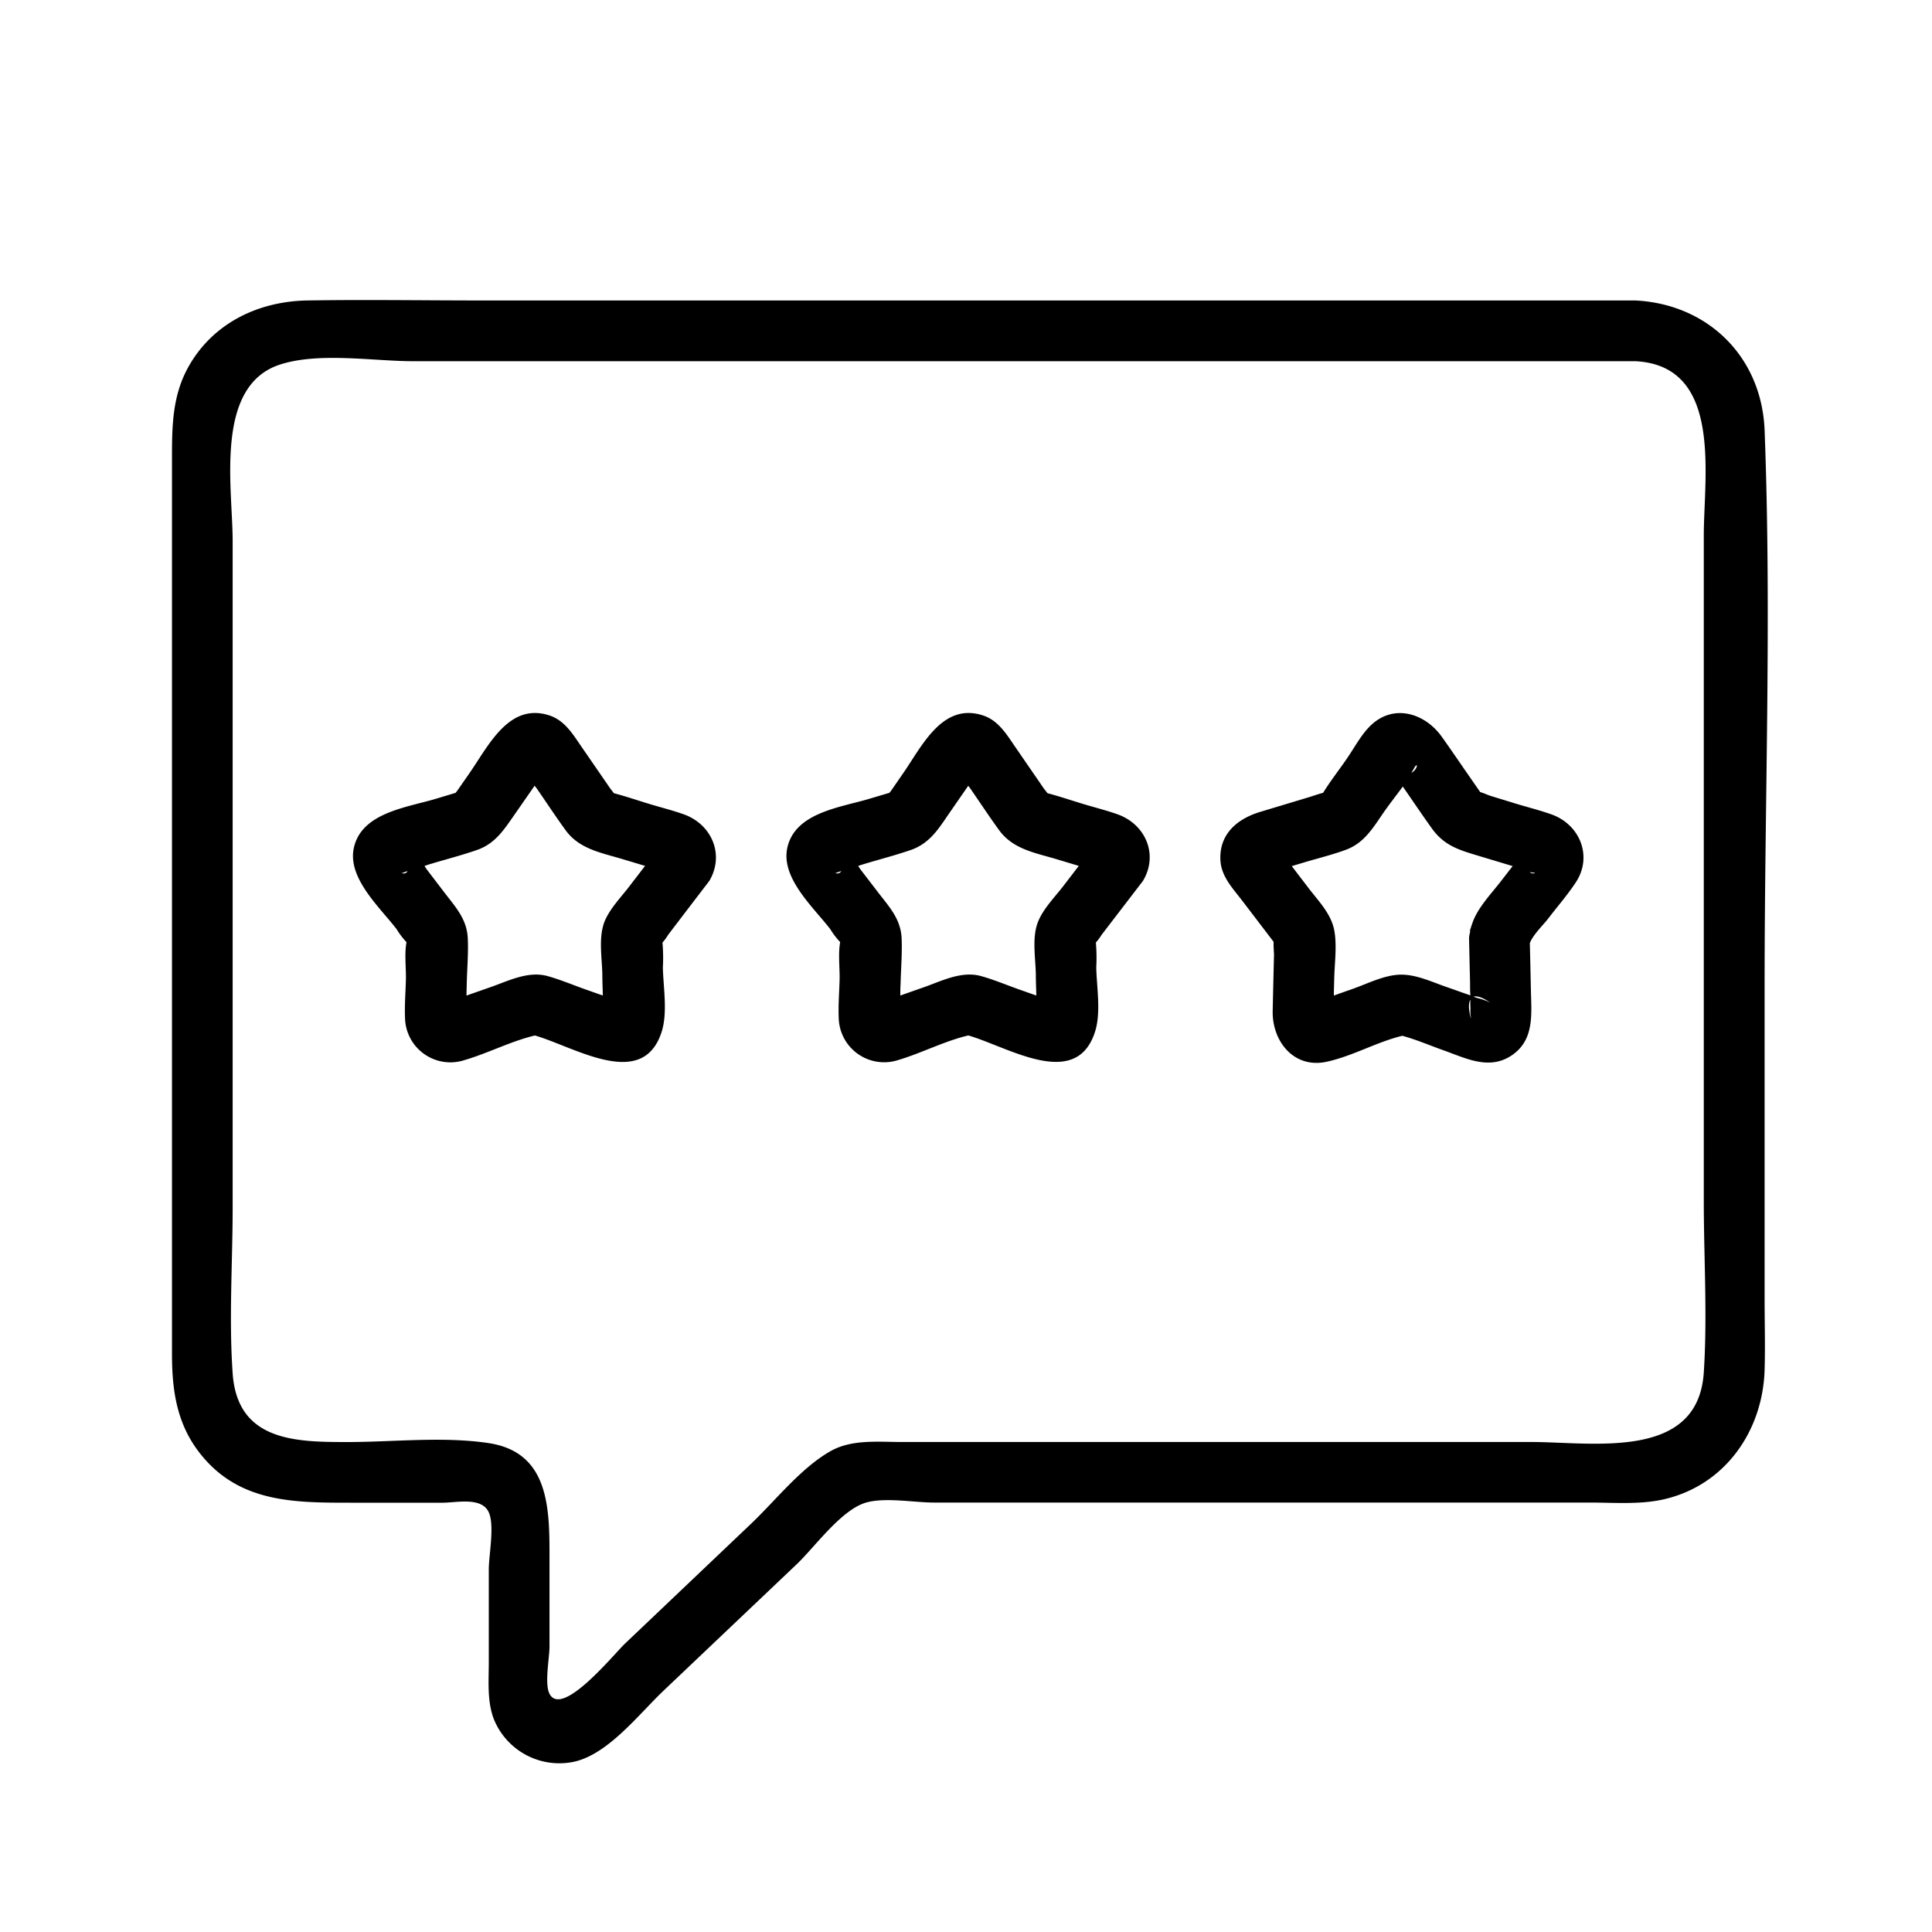
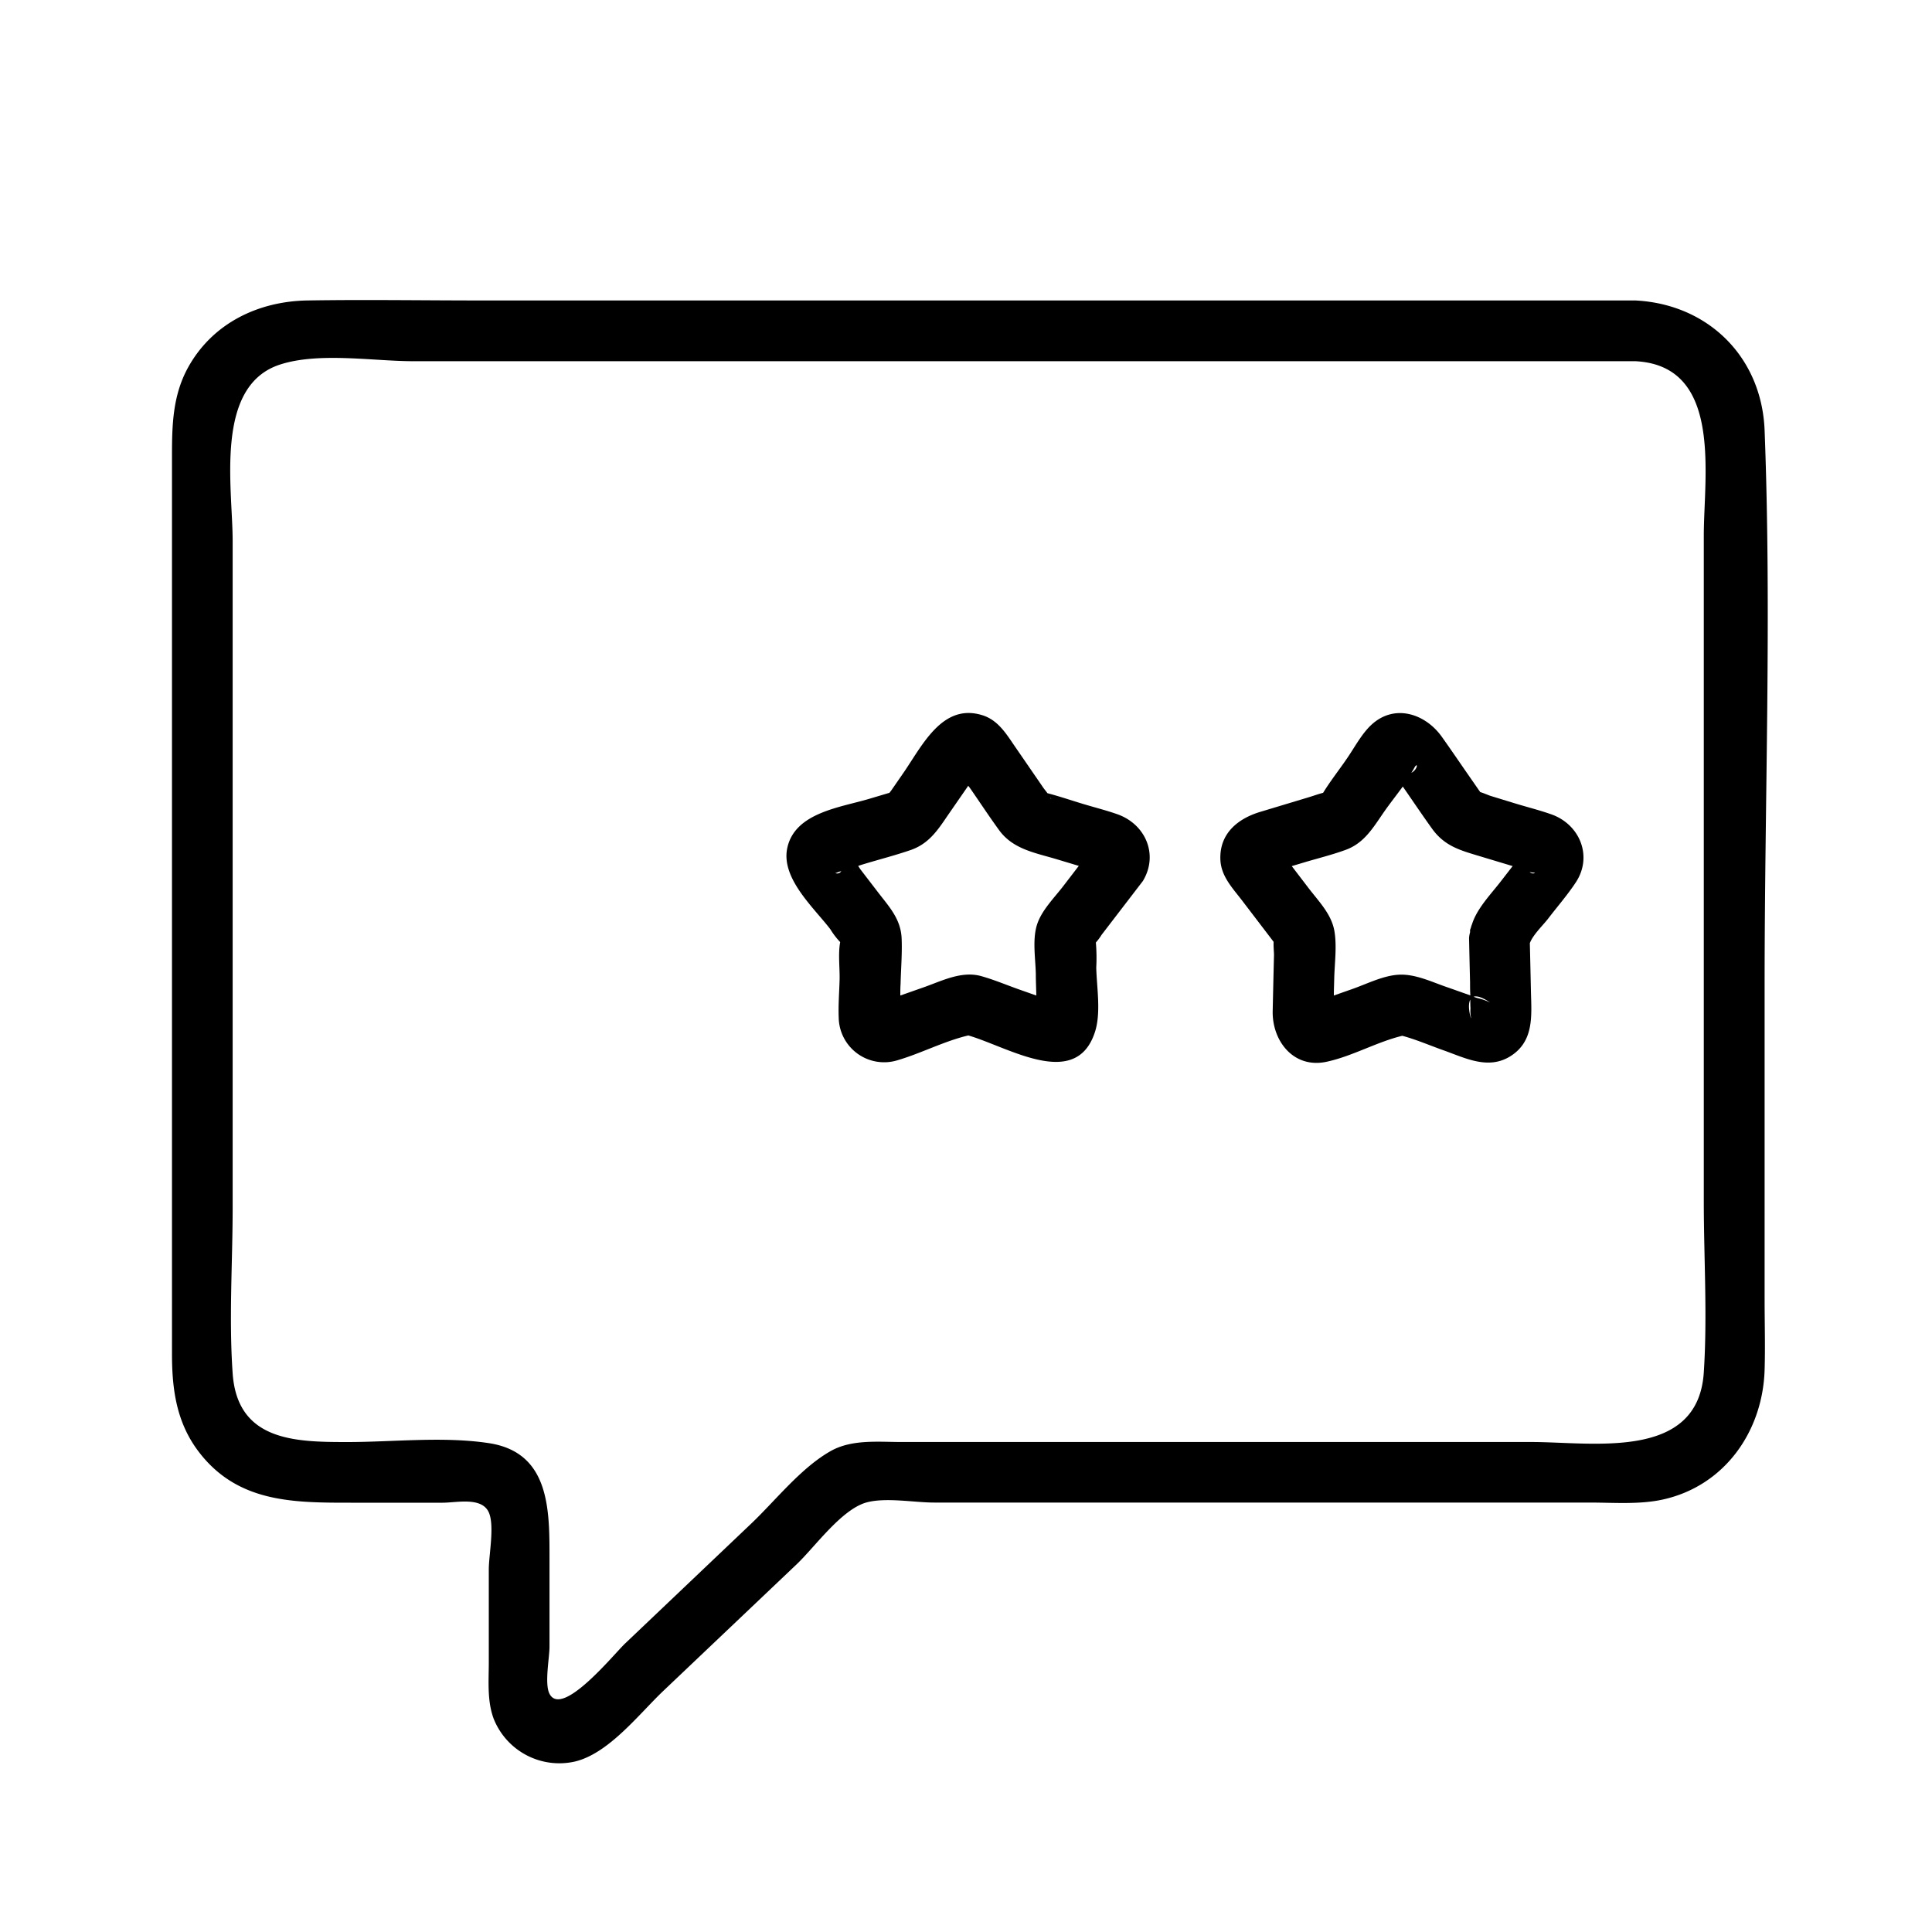
<svg xmlns="http://www.w3.org/2000/svg" id="Livello_1" data-name="Livello 1" viewBox="0 0 500 500">
  <defs>
    <style>
      .cls-1 {
        fill: none;
      }
    </style>
  </defs>
  <g>
    <path class="cls-1" d="M270,205l.14.05C270.09,205,270.06,205,270,205Z" />
    <path class="cls-1" d="M272.13,206.94a1.68,1.68,0,0,0-.39-.59c.05.09.13.18.17.27S272.12,206.83,272.13,206.94Z" />
    <path class="cls-1" d="M217.25,225.58c-.23,0-.89.41-1.12.34a1.2,1.2,0,0,0,1.59-.47C217.56,225.49,217.41,225.55,217.25,225.58Z" />
    <path class="cls-1" d="M159.92,206.94a1.68,1.68,0,0,0-.39-.59c.05.09.13.18.17.27S159.91,206.83,159.92,206.94Z" />
-     <path class="cls-1" d="M105,225.58c-.23,0-.88.41-1.12.34a1.21,1.21,0,0,0,1.58-.47C105.33,225.49,105.17,225.55,105,225.58Z" />
    <path class="cls-1" d="M273.36,222.4c-5.49-1.64-11.21-2.56-14.79-7.48-2.54-3.49-4.91-7.1-7.36-10.64-.19-.28-.43-.58-.64-.86l-5.34,7.72c-2.64,3.83-4.91,7.31-9.59,8.92-4,1.37-8.1,2.43-12.13,3.64-.47.14-.95.3-1.42.46.22.32.45.68.66,1l4.5,5.86c2.89,3.76,5.85,6.82,6.08,11.87.17,3.9-.18,7.91-.27,11.81,0,1-.05,2-.07,3l6.32-2.22c4.64-1.64,9.57-4.19,14.6-2.81,3.41.95,6.75,2.38,10.09,3.55l4.2,1.48c0-1.87-.09-3.75-.13-5.62-.09-3.88-.89-8.71.25-12.53s4.59-7.18,7-10.26l3.9-5.08Z" />
    <path class="cls-1" d="M157.79,205l.15.06C157.88,205,157.85,205,157.79,205Z" />
-     <path class="cls-1" d="M380.56,260.94c0-.74,0-1.49-.05-2.23-1,1.92.61,6.33.1,4.23A11.12,11.12,0,0,1,380.56,260.94Z" />
    <path class="cls-1" d="M395.88,225.68a1.23,1.23,0,0,0,1.4.24,1,1,0,0,1-.26-.08A5.21,5.21,0,0,1,395.88,225.68Z" />
    <path class="cls-1" d="M440.94,138.64c0-15.5,5-44-17.7-45.14H107c-10.32,0-24.37-2.41-34.47.87C55.42,99.92,60.24,126.25,60.24,140V312.43c0,14.19-1,28.77,0,42.95C61.45,373,76.5,373.16,89.92,373.16c11.87,0,24.77-1.5,36.54.27,16,2.41,15.78,17.45,15.78,30v22.62c0,2.83-1.33,9.59,0,12.17,3.25,6.35,16.67-10.24,19.55-13l32.61-31c6.32-6,12.86-14.42,20.58-18.8,5.49-3.11,12.32-2.36,18.38-2.36h163c15.91,0,43.12,4.94,44.61-18,1-14.66,0-29.7,0-44.39V138.64ZM183.57,228.08q-5.31,7-10.64,13.93a13.53,13.53,0,0,1-1.47,2,47.11,47.11,0,0,1,.1,6.49c.12,5.21,1.3,11.76-.38,16.81-5,15-22.39,3.72-32.74.75-6.23,1.49-12.21,4.63-18.34,6.41a11.74,11.74,0,0,1-15.27-11c-.14-3.29.15-6.65.23-9.94.06-2.95-.41-6.65.15-9.62h0a20,20,0,0,1-2.55-3.35c-4.31-5.64-12.8-13.23-11.07-21.07,2-9.11,13.69-10.42,21.21-12.68l4.94-1.49.12,0a7.17,7.17,0,0,0,.5-.62c1.08-1.54,2.15-3.09,3.22-4.63,4.87-7,10.15-18.22,20.57-14.85,4.08,1.32,6.2,5,8.49,8.32l6.89,10c.39.56.89,1.19,1.35,1.82,3.13.81,6.23,1.89,9.32,2.82,2.88.87,5.83,1.62,8.67,2.61C184.19,213.28,187.6,221.17,183.57,228.08Zm112.27,0L285.16,242a13.8,13.8,0,0,1-1.49,2,47,47,0,0,1,.1,6.48c.12,5.21,1.3,11.76-.38,16.81-5,15-22.38,3.72-32.73.76-6.21,1.48-12.17,4.61-18.26,6.4a11.75,11.75,0,0,1-15.28-11c-.14-3.29.15-6.65.23-9.94.06-3-.41-6.65.15-9.62h0a19.58,19.58,0,0,1-2.56-3.34c-4.32-5.63-12.85-13.22-11.12-21.07,2-9.12,13.72-10.42,21.25-12.68l5-1.49.12,0c.18-.21.39-.46.5-.62l3.2-4.63c4.85-7,10.1-18.21,20.53-14.84,4.08,1.32,6.2,5,8.49,8.32l6.88,10c.39.56.89,1.18,1.35,1.82,3.15.8,6.26,1.89,9.36,2.82,2.89.87,5.85,1.61,8.69,2.61C296.46,213.27,299.89,221.18,295.84,228.09Zm111.9.43c-2.15,3.2-4.72,6.18-7.06,9.24-1.27,1.67-3.95,4.19-4.76,6.37q.13,6.18.28,12.37c.14,6.23.91,12.94-5.25,16.86-5.67,3.58-11.56.55-17.11-1.4-3.55-1.24-7.22-2.89-10.93-3.85-6.67,1.62-12.91,5.29-19.62,6.73-8.53,1.82-14.1-5.42-13.92-13.18q.17-7.29.34-14.57c0-.4-.16-2.19-.1-3.29l-.46-.61-7.74-10.14c-2.47-3.23-5.44-6.26-5.58-10.6-.23-6.69,4.49-10.53,10.32-12.29l12.48-3.76c1.23-.37,2.51-.84,3.79-1.17,1.88-3.06,4.15-6,6.18-8.9,1.91-2.77,3.76-6.3,6.24-8.63,6-5.64,14-3,18.28,3,2.41,3.39,4.75,6.84,7.13,10.26l2.83,4.08c1,.28,2.12.82,2.72,1l6.53,2c3,.92,6.16,1.7,9.15,2.76C408.94,213.38,412.28,221.75,407.74,228.52Z" />
-     <path class="cls-1" d="M382.21,258.26a15.32,15.32,0,0,1,3.43,1.2c-2.13-1.45-3.46-1.77-4.29-1.5Z" />
    <path class="cls-1" d="M366,198.77c-.21.42-.49.82-.73,1.23C367,199.12,367,196.92,366,198.77Z" />
    <path class="cls-1" d="M341.54,206.53c-.5.43-.3.37,0,0Z" />
-     <path class="cls-1" d="M380.41,254.29c-.09-3.83-.18-7.65-.26-11.48a7.29,7.29,0,0,1,.27-1.53c0-.19,0-.37,0-.56s.16-.41.21-.63a5.91,5.91,0,0,1,.28-.84c1.29-4.16,5-7.95,7.54-11.22l3-3.87-.1,0-8.44-2.54c-5-1.51-9.05-2.56-12.33-7.11-2.56-3.56-5-7.2-7.5-10.8a.44.44,0,0,1-.08-.11c-1.64,2.3-3.42,4.54-5,6.77-2.74,4-5.05,7.94-9.88,9.65-3.57,1.26-7.31,2.2-10.94,3.3l-2.91.87,4.33,5.67c2.58,3.38,5.82,6.61,6.66,10.9.78,4,.14,8.41,0,12.43,0,1.5-.07,3-.1,4.49l4.91-1.73c3.69-1.29,7.7-3.35,11.65-3.64,4.46-.34,8.94,1.95,13.07,3.4l5.66,2C380.46,256.53,380.44,255.41,380.41,254.29Z" />
    <path class="cls-1" d="M161.12,222.41c-5.48-1.66-11.19-2.57-14.76-7.49-2.54-3.49-4.91-7.1-7.36-10.65-.2-.28-.45-.58-.66-.87L133,211.14c-2.66,3.82-4.93,7.31-9.6,8.92-4,1.37-8.08,2.43-12.1,3.64-.47.14-.94.3-1.41.46.21.31.44.68.65,1L115,231c2.88,3.76,5.83,6.82,6.06,11.87.18,3.9-.18,7.91-.27,11.81l-.07,3,6.37-2.23c4.65-1.63,9.6-4.19,14.63-2.81,3.41.95,6.75,2.38,10.09,3.55l4.2,1.48c0-1.87-.09-3.75-.13-5.62-.09-3.88-.89-8.72.25-12.53s4.57-7.18,6.93-10.27l3.88-5.07Z" />
    <path d="M456.68,111.39c-.73-19-14.62-32.68-33.44-33.63H124.8c-15.1,0-30.22-.25-45.32,0C66.76,78,55,83.67,48.68,95.09c-4,7.24-4.17,15-4.17,22.9V350.4c0,9.12,1.14,17.72,6.91,25.3,10.06,13.21,24.48,13.2,39.37,13.2H114.6c3.52,0,10.07-1.58,11.9,2.5,1.54,3.43,0,11.08,0,14.76v24c0,4.85-.47,10,1.26,14.64a18.28,18.28,0,0,0,21.09,11.07c8.77-2.13,16.6-12.37,22.85-18.3l34.45-32.71c4.72-4.48,11.54-14.13,18-16,5-1.41,12.44,0,17.56,0H411.35c6.21,0,13,.56,19.07-.8,16-3.57,25.8-17.71,26.26-33.59.18-6,0-12.1,0-18.13V254.74C456.68,207.08,458.51,159,456.68,111.39Zm-15.74,243.8c-1.49,22.91-28.7,18-44.61,18h-163c-6.06,0-12.89-.75-18.38,2.36-7.72,4.38-14.26,12.8-20.58,18.8l-32.61,31c-2.88,2.73-16.3,19.32-19.55,13-1.33-2.58,0-9.34,0-12.17V403.47c0-12.59.19-27.63-15.78-30-11.77-1.77-24.67-.27-36.54-.27-13.42,0-28.47-.21-29.68-17.78-1-14.18,0-28.76,0-42.95V140c0-13.77-4.82-40.1,12.25-45.65,10.1-3.28,24.15-.87,34.47-.87H423.24c22.7,1.15,17.7,29.64,17.7,45.14V310.8C440.94,325.49,441.9,340.53,440.94,355.19Z" />
-     <path d="M176.86,210.71c-2.84-1-5.79-1.74-8.67-2.61-3.09-.93-6.19-2-9.32-2.82-.46-.63-1-1.26-1.35-1.82l-6.89-10c-2.29-3.31-4.41-7-8.49-8.32-10.42-3.37-15.7,7.84-20.57,14.85-1.07,1.54-2.14,3.09-3.22,4.63a7.17,7.17,0,0,1-.5.62l-.12,0-4.94,1.49c-7.52,2.26-19.2,3.57-21.21,12.68-1.73,7.84,6.76,15.43,11.07,21.07a20,20,0,0,0,2.55,3.35h0c-.56,3-.09,6.67-.15,9.62-.08,3.29-.37,6.65-.23,9.94a11.74,11.74,0,0,0,15.27,11c6.13-1.78,12.11-4.92,18.34-6.41,10.35,3,27.77,14.21,32.74-.75,1.68-5,.5-11.6.38-16.81a47.11,47.11,0,0,0-.1-6.49,13.53,13.53,0,0,0,1.47-2q5.32-7,10.64-13.93C187.6,221.17,184.19,213.28,176.86,210.71Zm-16.94-3.77c0-.11-.18-.21-.22-.32s-.12-.18-.17-.27A1.68,1.68,0,0,1,159.92,206.94Zm-2-1.93-.15-.06C157.85,205,157.88,205,157.94,205Zm-54,20.91c.24.07.89-.29,1.12-.34s.31-.09.46-.13A1.21,1.21,0,0,1,103.9,225.92Zm52.21,13.57c-1.14,3.81-.34,8.65-.25,12.53,0,1.87.09,3.75.13,5.62l-4.2-1.48c-3.34-1.17-6.68-2.6-10.09-3.55-5-1.38-10,1.18-14.63,2.81l-6.37,2.23.07-3c.09-3.9.45-7.91.27-11.81-.23-5-3.18-8.11-6.06-11.87l-4.48-5.87c-.21-.27-.44-.64-.65-1,.47-.16.94-.32,1.41-.46,4-1.21,8.13-2.27,12.1-3.64,4.67-1.61,6.94-5.1,9.6-8.92l5.38-7.74c.21.29.46.59.66.87,2.45,3.55,4.82,7.16,7.36,10.65,3.57,4.92,9.28,5.83,14.76,7.49l5.8,1.74L163,229.22C160.68,232.31,157.25,235.66,156.11,239.49Z" />
    <path d="M289.13,210.71c-2.84-1-5.8-1.74-8.69-2.61-3.1-.93-6.21-2-9.36-2.82-.46-.64-1-1.26-1.35-1.82l-6.88-10c-2.29-3.31-4.41-7-8.49-8.32-10.43-3.37-15.68,7.82-20.53,14.84l-3.2,4.63c-.11.16-.32.41-.5.62l-.12,0-5,1.49c-7.53,2.26-19.24,3.56-21.25,12.68-1.73,7.85,6.8,15.44,11.12,21.07a19.58,19.58,0,0,0,2.56,3.34h0c-.56,3-.09,6.66-.15,9.62-.08,3.29-.37,6.65-.23,9.94a11.75,11.75,0,0,0,15.28,11c6.09-1.79,12-4.92,18.26-6.4,10.35,3,27.76,14.2,32.73-.76,1.68-5,.5-11.6.38-16.81a47,47,0,0,0-.1-6.48,13.8,13.8,0,0,0,1.49-2l10.68-13.92C299.89,221.18,296.46,213.27,289.13,210.71Zm-17-3.77c0-.11-.18-.21-.22-.32s-.12-.18-.17-.27A1.68,1.68,0,0,1,272.13,206.94Zm-2-1.94L270,205C270.06,205,270.09,205,270.15,205Zm-54,20.92c.23.07.89-.29,1.12-.34s.31-.09.47-.13A1.2,1.2,0,0,1,216.13,225.92Zm52.19,13.57c-1.14,3.82-.34,8.65-.25,12.53,0,1.87.09,3.75.13,5.62l-4.2-1.48c-3.34-1.17-6.68-2.6-10.09-3.55-5-1.38-10,1.17-14.6,2.81L233,257.64c0-1,0-2,.07-3,.09-3.9.44-7.91.27-11.81-.23-5-3.19-8.11-6.08-11.87l-4.5-5.86c-.21-.28-.44-.64-.66-1,.47-.16.95-.32,1.42-.46,4-1.21,8.15-2.27,12.13-3.64,4.68-1.61,7-5.09,9.59-8.92l5.34-7.72c.21.28.45.58.64.86,2.45,3.54,4.82,7.15,7.36,10.64,3.58,4.92,9.3,5.84,14.79,7.48l5.82,1.75-3.9,5.08C272.91,232.31,269.46,235.65,268.32,239.49Z" />
    <path d="M401.48,210.75c-3-1.06-6.11-1.84-9.15-2.76l-6.53-2c-.6-.18-1.75-.72-2.72-1l-2.83-4.08c-2.38-3.42-4.72-6.87-7.13-10.26-4.3-6-12.3-8.62-18.28-3-2.48,2.33-4.33,5.86-6.24,8.63-2,2.93-4.3,5.84-6.18,8.9-1.28.33-2.56.8-3.79,1.17l-12.48,3.76c-5.83,1.76-10.55,5.6-10.32,12.29.14,4.34,3.11,7.37,5.58,10.6l7.74,10.14.46.61c-.06,1.1.1,2.89.1,3.29q-.18,7.29-.34,14.57c-.18,7.76,5.39,15,13.92,13.18,6.71-1.44,12.95-5.11,19.62-6.73,3.71,1,7.38,2.61,10.93,3.85,5.55,2,11.44,5,17.11,1.4,6.16-3.92,5.39-10.63,5.25-16.86q-.13-6.18-.28-12.37c.81-2.18,3.49-4.7,4.76-6.37,2.34-3.06,4.91-6,7.06-9.24C412.28,221.75,408.94,213.38,401.48,210.75ZM365.26,200c.24-.41.52-.81.73-1.23C367,196.92,367,199.12,365.26,200Zm-23.72,6.53c-.3.37-.5.43,0,0Zm20.22,45.74c-3.95.29-8,2.35-11.65,3.64l-4.91,1.73c0-1.5.07-3,.1-4.49.1-4,.74-8.45,0-12.43-.84-4.29-4.08-7.52-6.66-10.9l-4.33-5.67,2.91-.87c3.63-1.1,7.37-2,10.94-3.3,4.83-1.71,7.14-5.68,9.88-9.65,1.54-2.23,3.32-4.47,5-6.77a.44.44,0,0,0,.08.11c2.5,3.6,4.94,7.24,7.5,10.8,3.28,4.55,7.34,5.6,12.33,7.11l8.44,2.54.1,0-3,3.87c-2.5,3.27-6.25,7.06-7.54,11.22a5.91,5.91,0,0,0-.28.84c-.05.22-.18.41-.21.63s0,.37,0,.56a7.29,7.29,0,0,0-.27,1.53c.08,3.83.17,7.65.26,11.48,0,1.12,0,2.24.08,3.36l-5.66-2C370.7,254.22,366.22,251.93,361.76,252.27Zm18.75,6.44c0,.74,0,1.49.05,2.23a11.12,11.12,0,0,0,.05,2C381.12,265,379.49,260.63,380.51,258.71Zm1.7-.45-.86-.3c.83-.27,2.16.05,4.29,1.5A15.32,15.32,0,0,0,382.21,258.26Zm13.67-32.58a5.21,5.21,0,0,0,1.14.16,1,1,0,0,0,.26.08A1.23,1.23,0,0,1,395.88,225.68Z" />
  </g>
</svg>